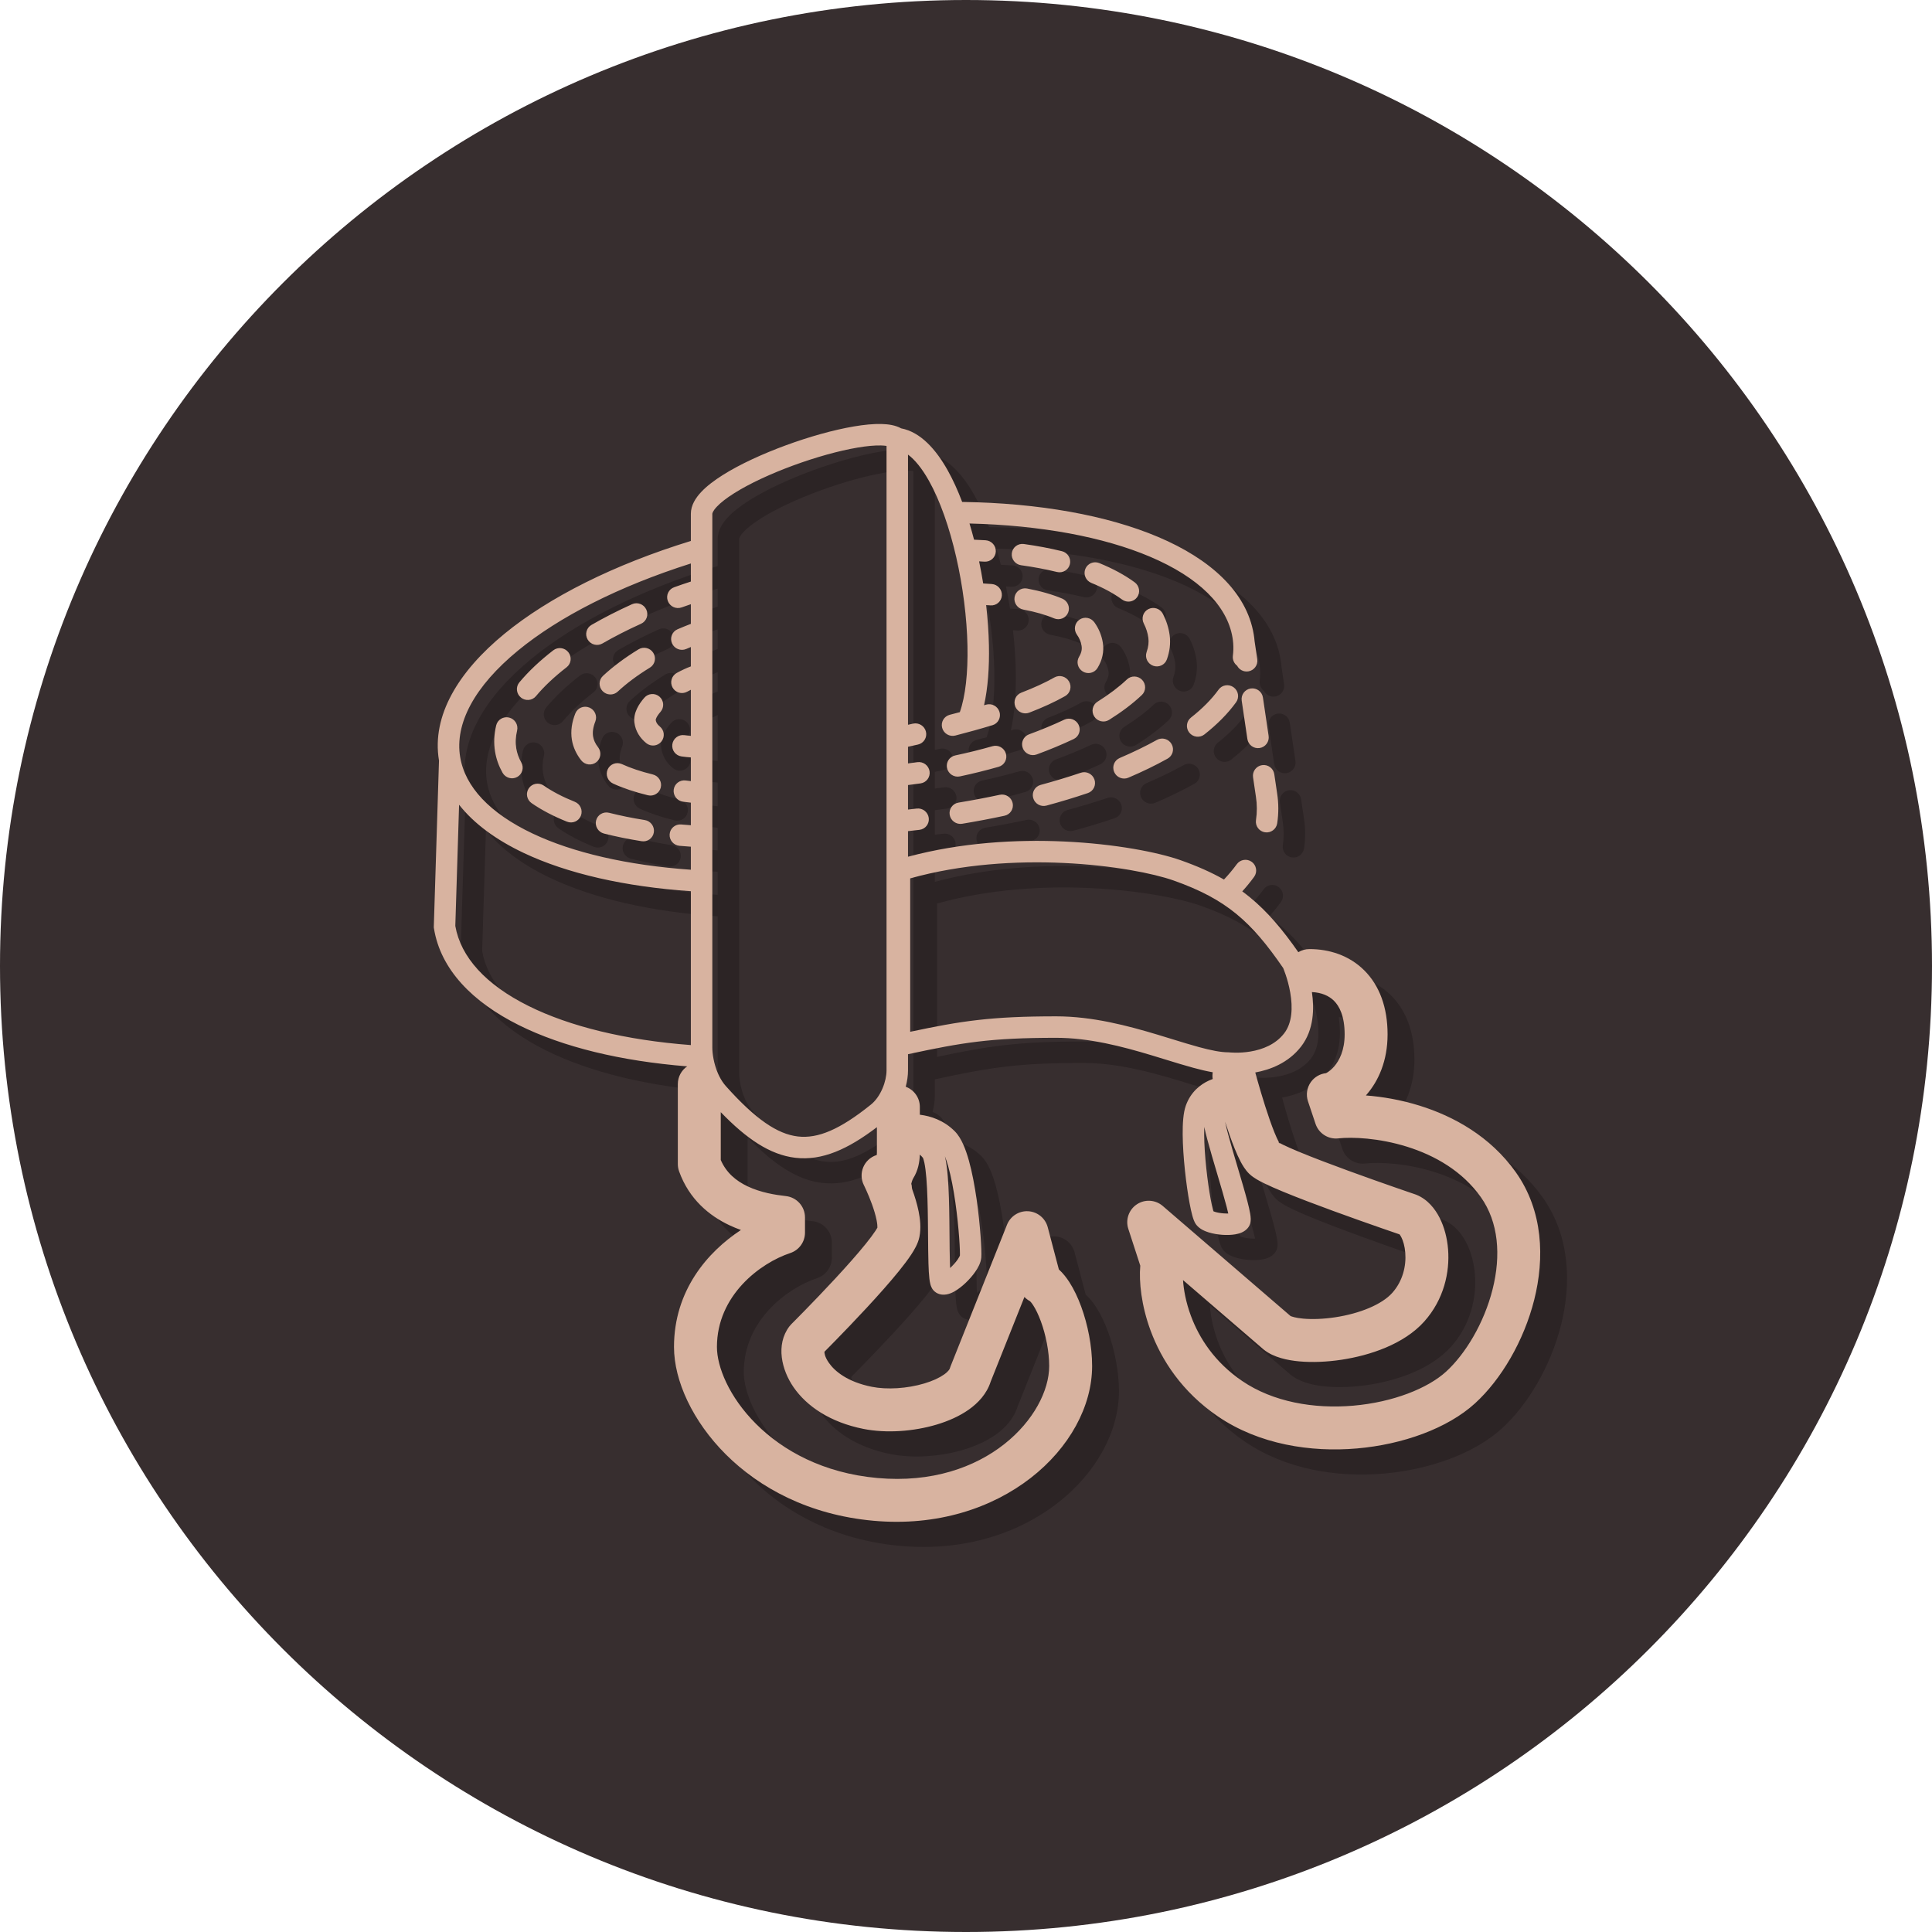
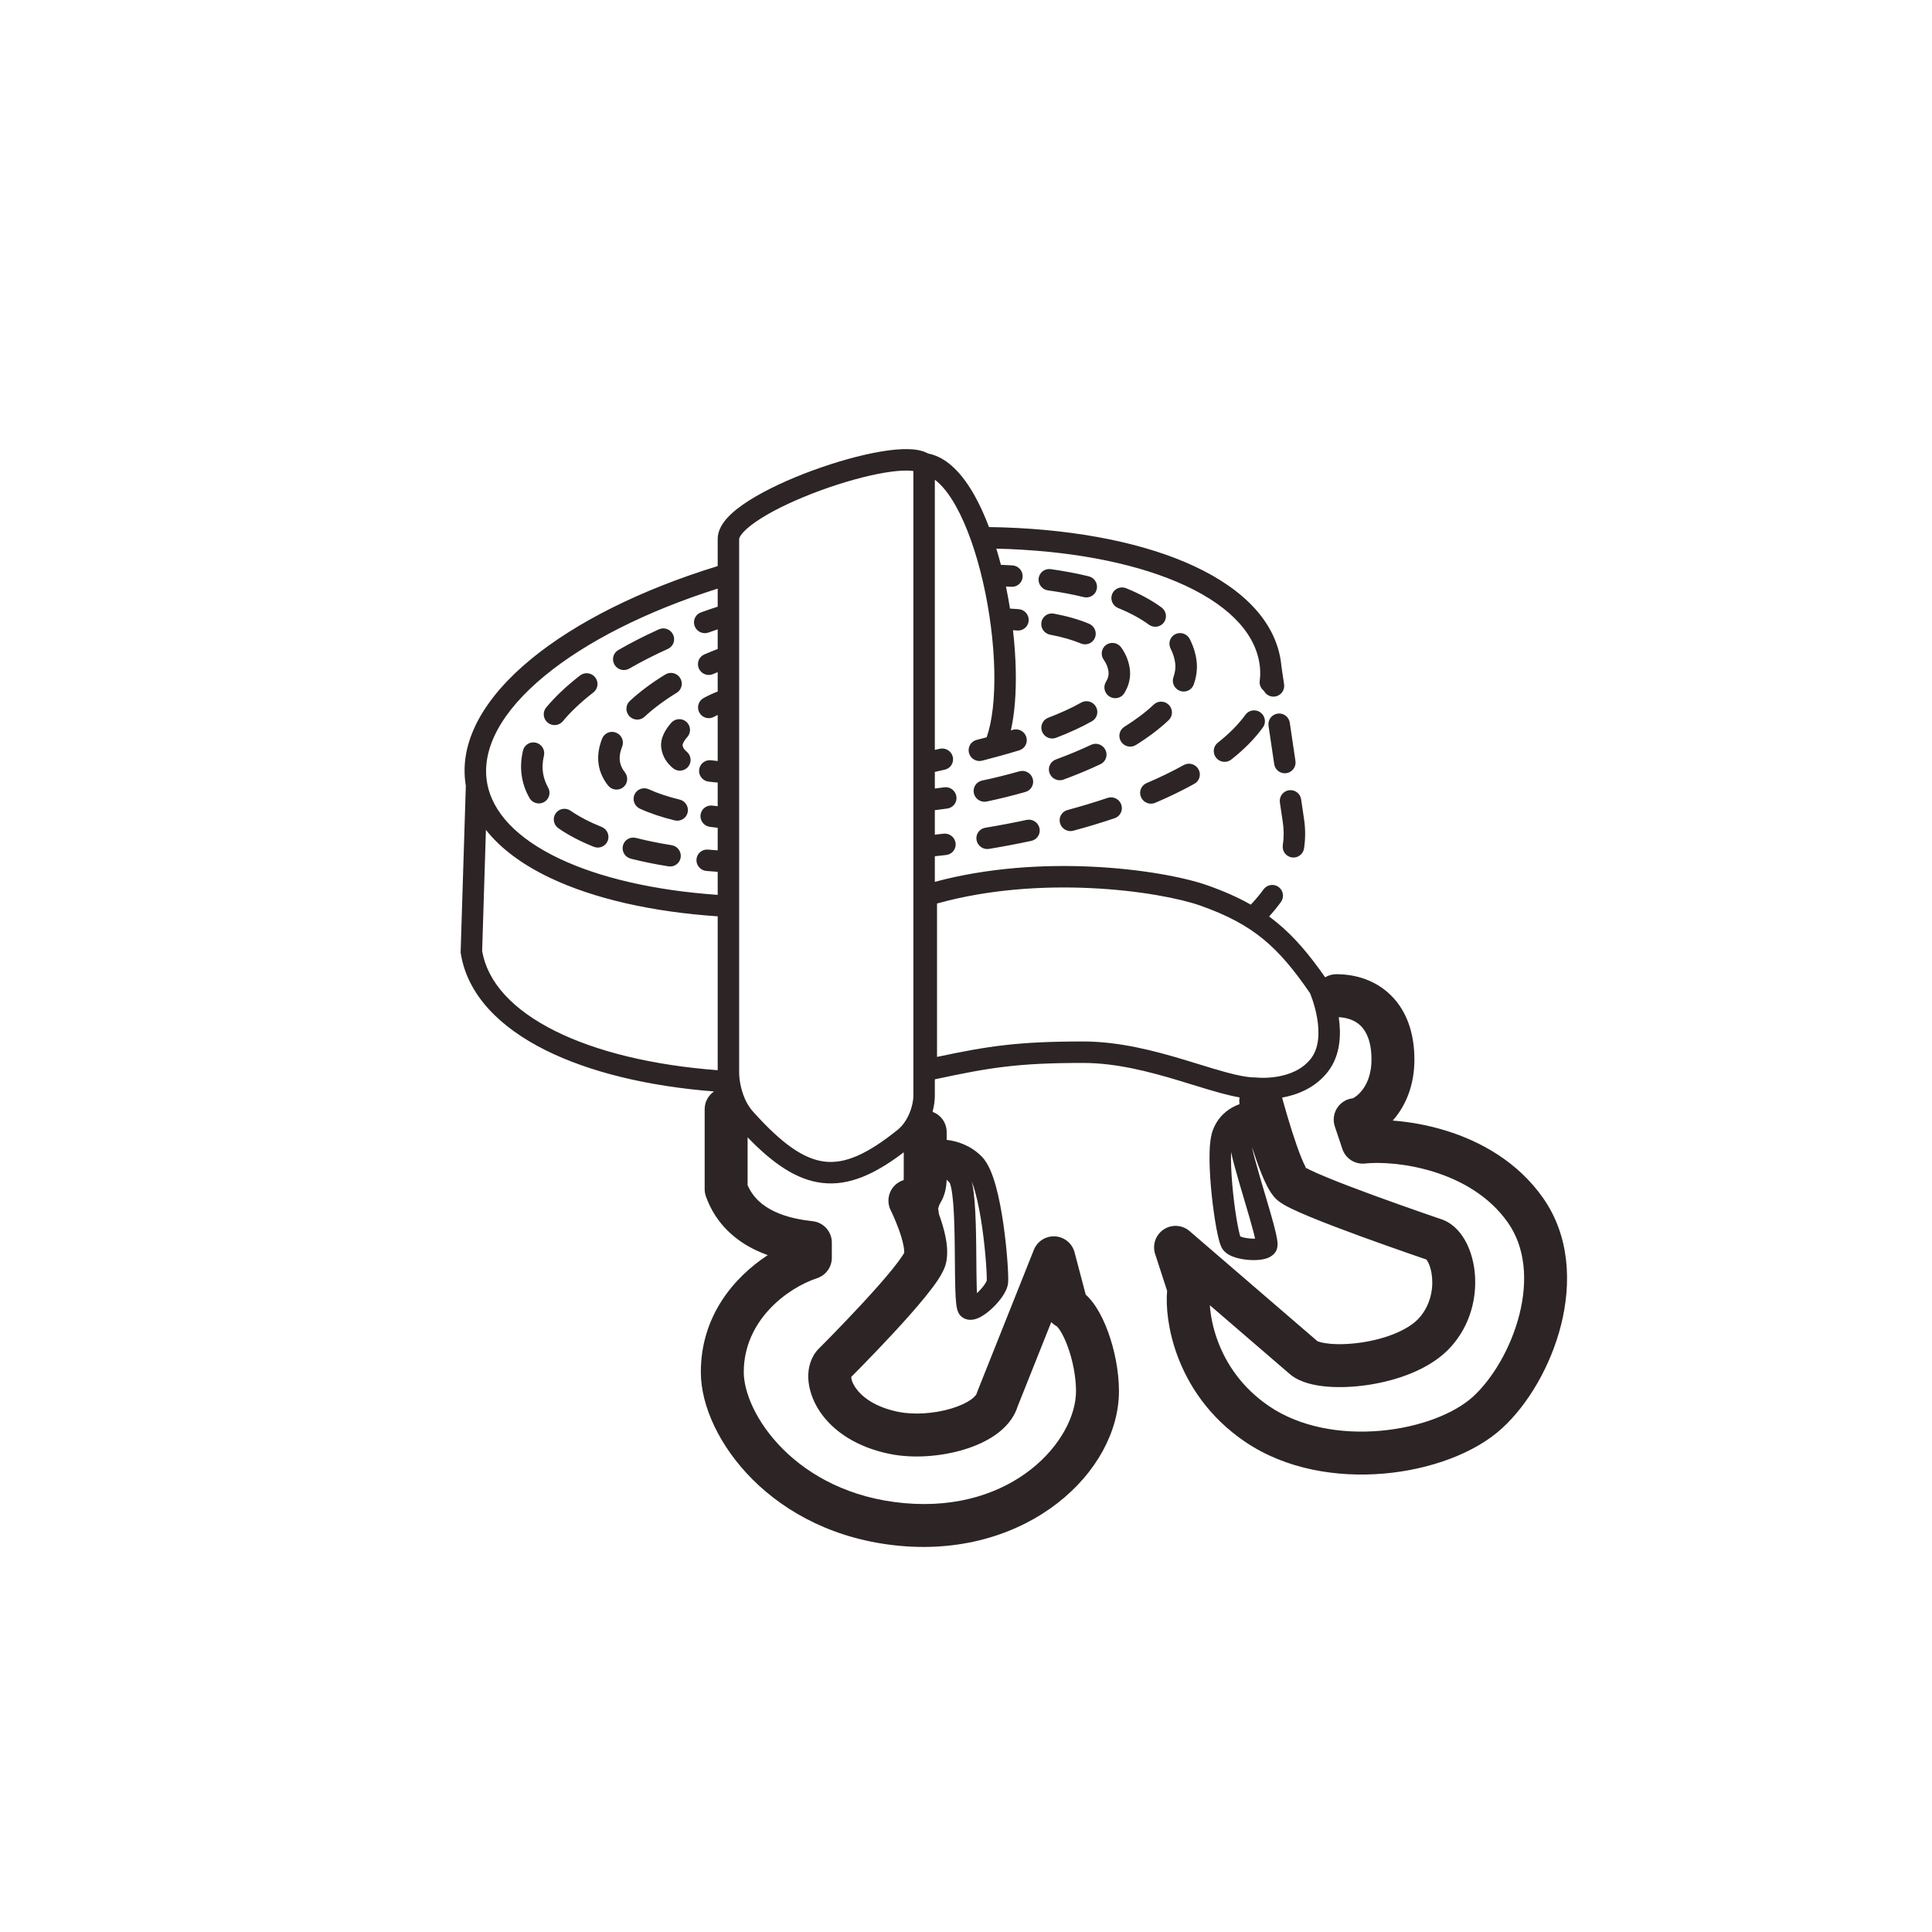
<svg xmlns="http://www.w3.org/2000/svg" width="360" height="360" viewBox="0 0 360 360" fill="none">
-   <path d="M0 180C0 80.589 80.589 0 180 0C279.411 0 360 80.589 360 180C360 279.411 279.411 360 180 360C80.589 360 0 279.411 0 180Z" fill="#372E2F" />
  <path fill-rule="evenodd" clip-rule="evenodd" d="M138.559 99.111C137.803 99.919 137.731 100.348 137.731 100.421V199.882C137.731 200.972 137.996 202.913 138.799 204.736C138.888 204.896 138.966 205.061 139.033 205.233C139.364 205.892 139.771 206.522 140.268 207.078C145.77 213.233 149.849 215.995 153.654 216.446C157.398 216.889 161.508 215.159 167.284 210.508C169.153 209.003 170.193 206.113 170.193 204.146V87.774C169.931 87.733 169.595 87.699 169.172 87.687C168.021 87.656 166.528 87.79 164.775 88.087C161.278 88.68 156.993 89.88 152.824 91.41C148.648 92.942 144.687 94.77 141.809 96.583C140.363 97.494 139.268 98.352 138.559 99.111ZM101.69 195.706C109.87 199.778 120.705 202.407 133.05 203.377C131.996 204.098 131.304 205.309 131.304 206.683V221.592C131.304 222.053 131.383 222.51 131.539 222.943C133.414 228.17 137.191 231.228 140.907 232.984C141.626 233.323 142.348 233.617 143.062 233.872C136.861 237.942 130.59 245.132 130.59 255.671C130.59 261.981 134.089 269.544 140.236 275.679C146.495 281.927 155.742 286.967 167.758 288.054C191.593 290.211 208.5 274.224 208.5 259.221C208.5 255.498 207.682 251.483 206.474 248.175C205.866 246.513 205.119 244.916 204.245 243.567C203.746 242.798 203.106 241.951 202.302 241.22L200.228 233.352C199.788 231.683 198.326 230.484 196.603 230.379C194.88 230.274 193.284 231.287 192.644 232.89L182.11 259.309C182.061 259.433 182.017 259.559 181.981 259.687C181.962 259.751 181.795 260.175 180.917 260.799C180.066 261.404 178.816 261.997 177.242 262.467C174.059 263.42 170.293 263.658 167.453 263.093C162.964 262.199 160.552 260.217 159.449 258.624C158.672 257.501 158.617 256.822 158.622 256.563L158.823 256.361C159.28 255.901 159.931 255.241 160.714 254.439C162.279 252.837 164.378 250.658 166.506 248.361C168.624 246.073 170.812 243.622 172.535 241.488C173.393 240.425 174.182 239.383 174.8 238.443C175.316 237.659 176.063 236.441 176.32 235.16C176.654 233.5 176.447 231.776 176.175 230.422C175.888 228.994 175.44 227.57 175.001 226.355C174.923 226.139 174.911 225.966 174.9 225.798C174.889 225.629 174.879 225.465 174.8 225.268C174.8 225.268 174.968 224.561 175.162 224.252C176.081 222.789 176.355 221.207 176.394 219.824C176.592 219.999 176.796 220.206 177 220.454C176.978 220.427 176.978 220.427 176.994 220.468C177.028 220.553 177.133 220.817 177.25 221.379C177.4 222.1 177.521 223.06 177.616 224.215C177.804 226.518 177.87 229.388 177.904 232.258C177.914 233.146 177.921 234.036 177.928 234.906C177.944 236.816 177.959 238.631 178.004 240.116C178.037 241.196 178.087 242.168 178.174 242.913C178.216 243.278 178.275 243.661 178.368 244.001C178.414 244.17 178.486 244.392 178.602 244.62C178.699 244.812 178.938 245.232 179.426 245.536C180.156 245.992 180.919 245.964 181.406 245.873C181.906 245.78 182.363 245.581 182.735 245.381C183.487 244.976 184.249 244.374 184.913 243.747C185.586 243.111 186.239 242.371 186.751 241.628C187.214 240.958 187.752 240.019 187.846 239.031C187.908 238.376 187.848 236.811 187.713 234.974C187.572 233.057 187.332 230.642 186.979 228.172C186.627 225.712 186.156 223.15 185.545 220.959C185.239 219.864 184.888 218.824 184.481 217.918C184.084 217.036 183.581 216.158 182.92 215.491C180.836 213.391 178.362 212.642 176.485 212.407C176.456 212.403 176.427 212.4 176.399 212.396V210.943C176.399 209.214 175.303 207.742 173.768 207.183C174.054 206.109 174.193 205.066 174.193 204.146V201.118C184.332 198.94 189.532 198.063 201.81 198.063C207.959 198.063 214.063 199.66 219.609 201.33C220.484 201.593 221.354 201.861 222.208 202.124L222.209 202.124L222.209 202.125C224.014 202.681 225.754 203.217 227.346 203.649C228.59 203.988 229.81 204.282 230.974 204.484C230.907 204.892 230.903 205.315 230.97 205.74C230.743 205.822 230.505 205.917 230.262 206.028C228.712 206.737 226.871 208.124 225.952 210.721C225.476 212.068 225.361 214.073 225.376 216.058C225.391 218.135 225.557 220.505 225.795 222.763C226.033 225.023 226.347 227.209 226.669 228.923C226.829 229.777 226.996 230.543 227.163 231.154C227.246 231.458 227.337 231.753 227.438 232.016C227.519 232.228 227.675 232.608 227.945 232.941C228.586 233.732 229.571 234.121 230.245 234.327C231.019 234.564 231.89 234.708 232.714 234.768C233.533 234.829 234.402 234.814 235.169 234.684C235.551 234.619 235.973 234.515 236.373 234.339C236.746 234.175 237.291 233.864 237.674 233.277C237.922 232.897 237.995 232.524 238.023 232.337C238.055 232.121 238.058 231.922 238.054 231.767C238.046 231.456 238.003 231.124 237.95 230.814C237.844 230.184 237.659 229.395 237.436 228.535C236.986 226.804 236.327 224.584 235.667 222.359L235.641 222.272C234.983 220.056 234.323 217.834 233.834 215.995C233.597 215.103 233.407 214.327 233.279 213.701C233.829 215.405 234.449 217.195 235.077 218.741C235.418 219.579 235.785 220.404 236.168 221.13C236.511 221.778 237.024 222.658 237.733 223.362C238.227 223.854 238.797 224.213 239.158 224.428C239.582 224.68 240.061 224.931 240.554 225.172C241.542 225.656 242.771 226.193 244.112 226.748C246.805 227.861 250.156 229.129 253.399 230.316C256.65 231.506 259.83 232.628 262.195 233.451C263.378 233.863 264.359 234.201 265.045 234.437L265.5 234.593L265.779 234.688C265.846 234.766 265.969 234.93 266.121 235.229C266.454 235.885 266.756 236.883 266.853 238.114C267.048 240.581 266.386 243.399 264.428 245.59C262.504 247.743 258.412 249.44 253.78 250.141C251.569 250.475 249.487 250.54 247.847 250.392C246.355 250.257 245.676 249.986 245.512 249.92C245.493 249.913 245.481 249.908 245.476 249.906L221.658 229.395C220.299 228.224 218.326 228.101 216.832 229.095C215.338 230.089 214.689 231.956 215.244 233.662L217.474 240.521C217.213 243.493 217.662 247.949 219.408 252.654C221.417 258.067 225.227 264.042 231.969 268.63C239.629 273.843 249.233 275.326 257.853 274.58C266.406 273.839 274.738 270.835 279.845 266.179C284.712 261.742 288.953 254.549 290.882 246.875C292.814 239.188 292.577 230.335 287.449 223.111C282.693 216.41 275.845 212.68 269.55 210.716C266.013 209.612 262.538 209.029 259.511 208.805C259.57 208.738 259.628 208.671 259.687 208.603C261.852 206.081 263.555 202.361 263.555 197.428C263.555 192.436 262.072 188.34 259.209 185.492C256.368 182.667 252.628 181.529 248.999 181.529C248.239 181.529 247.529 181.74 246.924 182.108C243.986 177.899 241.211 174.592 237.907 171.885C237.44 171.503 236.964 171.133 236.477 170.776C237.278 169.893 238.016 168.991 238.685 168.071C239.335 167.178 239.139 165.927 238.246 165.277C237.353 164.627 236.102 164.824 235.452 165.717C234.753 166.677 233.958 167.629 233.069 168.57C230.7 167.22 228.053 166.052 224.981 164.968C220.828 163.503 212.84 161.925 203.337 161.486C194.46 161.077 184.119 161.653 174.193 164.32V159.554C174.907 159.477 175.62 159.396 176.332 159.311C177.43 159.179 178.203 158.185 178.06 157.091C177.916 155.996 176.911 155.215 175.813 155.346C175.274 155.41 174.734 155.473 174.193 155.532V150.966C174.977 150.87 175.758 150.767 176.536 150.655C177.629 150.498 178.379 149.487 178.21 148.395C178.041 147.304 177.017 146.546 175.924 146.703C175.349 146.785 174.772 146.863 174.193 146.937V143.831C174.814 143.695 175.434 143.557 176.053 143.417C177.129 143.173 177.795 142.104 177.539 141.028C177.283 139.953 176.203 139.279 175.126 139.522C174.816 139.593 174.505 139.662 174.193 139.732V89.391C175.446 90.323 176.772 91.914 178.092 94.265C180.163 97.954 181.912 102.976 183.17 108.464C184.424 113.937 185.166 119.771 185.274 125.035C185.378 130.063 184.898 134.397 183.851 137.381C183.23 137.547 182.604 137.711 181.972 137.874C180.903 138.149 180.27 139.238 180.557 140.305C180.844 141.373 181.943 142.016 183.012 141.741C185.395 141.128 187.716 140.485 189.929 139.811C190.984 139.49 191.569 138.374 191.236 137.319C190.902 136.265 189.777 135.67 188.722 135.991L188.598 136.029L188.361 136.1C189.089 132.863 189.357 129.002 189.273 124.953C189.224 122.525 189.047 119.992 188.754 117.432C189.022 117.45 189.287 117.469 189.549 117.489C190.654 117.574 191.608 116.751 191.681 115.652C191.754 114.552 190.919 113.593 189.815 113.508C189.285 113.467 188.747 113.432 188.2 113.4C187.979 112.02 187.726 110.644 187.443 109.284C187.782 109.301 188.118 109.319 188.452 109.339C189.557 109.406 190.498 108.568 190.553 107.468C190.609 106.367 189.758 105.421 188.653 105.354C187.945 105.311 187.228 105.275 186.501 105.246C186.236 104.225 185.953 103.217 185.652 102.23C199.024 102.554 210.672 104.762 219.288 108.416C228.412 112.285 233.674 117.552 234.661 123.496C234.719 123.844 234.761 124.189 234.788 124.531L234.786 124.531L234.789 124.546C234.849 125.334 234.827 126.107 234.729 126.867C234.633 127.607 234.958 128.309 235.519 128.732C235.901 129.468 236.72 129.915 237.587 129.787C238.679 129.625 239.434 128.608 239.272 127.516L238.773 124.143C238.737 123.726 238.684 123.306 238.614 122.885C237.289 114.909 230.436 108.82 220.824 104.744C211.289 100.701 198.58 98.417 184.287 98.211C183.473 96.062 182.569 94.068 181.58 92.307C179.425 88.469 176.561 85.192 172.915 84.5C171.844 83.903 170.506 83.723 169.283 83.689C167.773 83.647 165.999 83.822 164.106 84.144C160.309 84.788 155.782 86.063 151.445 87.655C147.114 89.244 142.874 91.186 139.677 93.199C138.085 94.202 136.674 95.271 135.637 96.379C134.646 97.44 133.731 98.819 133.731 100.421V105.481C119.427 109.879 107.34 115.934 98.995 122.78C90.454 129.787 85.405 138.009 86.794 146.371L86.8 146.407L85.83 177.483L85.86 177.671C87.093 185.362 93.088 191.424 101.69 195.706ZM233.217 205.579C233.217 205.579 233.217 205.579 233.217 205.579L233.217 205.579ZM249.455 189.54C249.901 192.566 249.857 196.562 247.446 199.68C245.043 202.79 241.603 204.033 238.902 204.521L238.937 204.65C239.035 205.007 239.177 205.522 239.354 206.147C239.71 207.4 240.203 209.085 240.757 210.824C241.316 212.577 241.918 214.325 242.488 215.728C242.775 216.432 243.029 216.99 243.242 217.393C243.255 217.418 243.267 217.441 243.279 217.463C243.287 217.478 243.295 217.492 243.303 217.506C243.327 217.55 243.349 217.589 243.368 217.622C243.324 217.597 243.284 217.574 243.248 217.552C243.212 217.531 243.185 217.514 243.165 217.502C243.153 217.494 243.144 217.488 243.138 217.484C243.171 217.508 243.26 217.577 243.374 217.69C243.402 217.718 243.425 217.742 243.441 217.761C243.454 217.774 243.463 217.785 243.469 217.792L243.469 217.792L243.475 217.799C243.477 217.801 243.478 217.802 243.479 217.802C243.479 217.802 243.476 217.797 243.47 217.788C243.454 217.764 243.42 217.712 243.368 217.622C243.536 217.716 243.768 217.838 244.073 217.988C244.842 218.364 245.893 218.828 247.169 219.355C249.709 220.406 252.94 221.629 256.148 222.803C259.347 223.974 262.485 225.081 264.826 225.896C265.996 226.304 266.965 226.638 267.641 226.87C267.979 226.986 268.243 227.076 268.423 227.137L268.694 227.23L267.41 231.018C268.695 227.23 268.694 227.23 268.694 227.23C268.726 227.24 268.757 227.251 268.789 227.263C268.822 227.275 268.856 227.288 268.889 227.301C271.033 228.154 272.421 229.969 273.252 231.603C274.128 233.326 274.662 235.369 274.829 237.485C275.162 241.712 274.064 246.813 270.392 250.921C266.606 255.158 260.247 257.254 254.976 258.051C252.236 258.465 249.503 258.574 247.127 258.359C244.966 258.164 242.345 257.643 240.499 256.174C240.459 256.142 240.419 256.109 240.379 256.075L225.44 243.209C225.551 244.933 225.946 247.278 226.908 249.87C228.434 253.982 231.31 258.505 236.47 262.016C242.181 265.903 249.788 267.248 257.163 266.609C264.605 265.965 271.052 263.369 274.455 260.267C278.033 257.005 281.533 251.249 283.123 244.924C284.71 238.612 284.243 232.416 280.926 227.741C277.487 222.896 272.371 219.976 267.167 218.353C261.933 216.719 256.971 216.515 254.364 216.803C252.493 217.009 250.731 215.883 250.132 214.098L248.725 209.898C248.316 208.678 248.519 207.336 249.271 206.291C249.936 205.366 250.96 204.775 252.079 204.651C252.095 204.644 252.114 204.635 252.134 204.624C252.177 204.602 252.228 204.574 252.289 204.539C252.639 204.334 253.126 203.964 253.617 203.391C254.56 202.293 255.555 200.414 255.555 197.428C255.555 194.021 254.575 192.167 253.568 191.165C252.617 190.22 251.234 189.626 249.455 189.54ZM234.081 201.217L234.134 200.781L234.177 200.786C234.219 200.79 234.289 200.796 234.382 200.803C234.57 200.816 234.853 200.831 235.21 200.834C235.927 200.841 236.92 200.8 238.019 200.615C240.255 200.238 242.679 199.308 244.282 197.234C245.785 195.289 245.904 192.426 245.42 189.642C245.188 188.305 244.838 187.107 244.543 186.24C244.397 185.809 244.266 185.466 244.174 185.235C244.146 185.166 244.122 185.107 244.102 185.059C241.084 180.665 238.438 177.492 235.372 174.979C232.282 172.448 228.672 170.513 223.65 168.74C219.976 167.444 212.402 165.909 203.152 165.482C194.361 165.076 184.203 165.679 174.601 168.356V196.94C184.14 194.916 189.685 194.063 201.81 194.063C208.589 194.063 215.175 195.818 220.763 197.5C221.7 197.782 222.601 198.06 223.47 198.327L223.471 198.328L223.472 198.328C225.237 198.872 226.868 199.374 228.395 199.789C230.68 200.411 232.499 200.767 233.893 200.767C233.972 200.767 234.051 200.771 234.129 200.781L234.133 200.781C234.133 200.781 234.133 200.781 234.123 200.869L234.081 201.217L234.081 201.217ZM139.304 220.835V211.92C144.085 216.872 148.468 219.859 153.184 220.418C158.188 221.011 163.017 218.812 168.399 214.716V219.462C168.399 219.652 168.389 219.793 168.377 219.894C168.35 219.904 168.32 219.914 168.286 219.926C167.183 220.292 166.294 221.119 165.849 222.192C165.405 223.266 165.449 224.479 165.97 225.517L165.971 225.518L165.973 225.522L165.994 225.565L166.019 225.617C166.038 225.655 166.061 225.703 166.088 225.76C166.172 225.935 166.295 226.196 166.441 226.523C166.737 227.182 167.119 228.086 167.478 229.077C167.841 230.08 168.151 231.097 168.332 231.998C168.48 232.733 168.5 233.194 168.492 233.427C168.438 233.527 168.326 233.729 168.116 234.048C167.7 234.68 167.091 235.496 166.31 236.464C164.756 238.389 162.709 240.686 160.636 242.925C158.572 245.154 156.525 247.279 154.991 248.85C154.225 249.634 153.589 250.278 153.145 250.725C152.923 250.948 152.75 251.123 152.632 251.24L152.499 251.373L152.456 251.416C152.322 251.55 152.197 251.693 152.083 251.844C149.498 255.275 150.653 259.972 152.871 263.176C155.325 266.723 159.68 269.702 165.891 270.939C170.185 271.793 175.282 271.404 179.535 270.132C181.68 269.49 183.792 268.571 185.551 267.321C187.23 266.127 188.871 264.425 189.603 262.117L195.889 246.352C196.185 246.665 196.532 246.93 196.919 247.136C196.92 247.138 196.926 247.143 196.936 247.153C196.996 247.212 197.209 247.42 197.532 247.919C197.995 248.633 198.497 249.654 198.959 250.921C199.891 253.47 200.5 256.555 200.5 259.221C200.5 268.357 188.873 281.932 168.479 280.087C158.381 279.173 150.863 274.984 145.887 270.017C140.799 264.938 138.59 259.301 138.59 255.671C138.59 246.067 146.637 240.033 152.257 238.169C153.893 237.626 154.998 236.096 154.998 234.372V231.532C154.998 229.493 153.464 227.78 151.437 227.556C149.429 227.334 146.748 226.895 144.324 225.75C142.152 224.724 140.337 223.213 139.304 220.835ZM133.731 170.745V199.418C121.569 198.498 111.139 195.942 103.472 192.125C95.511 188.162 90.848 183.021 89.84 177.22L90.545 154.634C93.358 158.215 97.515 161.211 102.55 163.599C110.693 167.46 121.475 169.914 133.731 170.745ZM104.24 159.997C111.741 163.553 121.907 165.922 133.731 166.745V162.453C133.02 162.404 132.317 162.349 131.621 162.289C130.518 162.192 129.692 161.224 129.777 160.126C129.862 159.027 130.825 158.215 131.928 158.311C132.523 158.363 133.124 158.41 133.731 158.453V154.247C133.242 154.192 132.76 154.134 132.283 154.071C131.185 153.927 130.402 152.924 130.535 151.83C130.668 150.737 131.667 149.968 132.765 150.112C133.084 150.154 133.406 150.194 133.731 150.232V145.816C133.17 145.778 132.578 145.717 131.974 145.63C130.881 145.472 130.123 144.457 130.281 143.364C130.439 142.271 131.453 141.513 132.546 141.671C132.951 141.729 133.349 141.773 133.731 141.805V133.214C133.503 133.327 133.268 133.449 133.027 133.58C132.057 134.108 130.842 133.749 130.314 132.779C129.786 131.809 130.145 130.594 131.115 130.067C131.997 129.587 132.892 129.167 133.731 128.856V125.245C133.44 125.365 133.152 125.486 132.867 125.609C131.856 126.046 130.672 125.578 130.224 124.566C129.775 123.553 130.232 122.379 131.243 121.942C132.053 121.593 132.882 121.255 133.731 120.929V117.268C133.151 117.464 132.576 117.664 132.008 117.867C130.97 118.238 129.818 117.697 129.435 116.659C129.051 115.62 129.582 114.478 130.62 114.107C131.64 113.742 132.677 113.388 133.731 113.046V109.678C120.306 113.935 109.169 119.632 101.561 125.874C93.391 132.576 89.711 139.524 90.747 145.759C91.664 151.277 96.255 156.21 104.24 159.997ZM238.058 132.971C239.151 132.81 240.168 133.564 240.329 134.657L241.387 141.798C241.549 142.89 240.794 143.907 239.701 144.069C238.609 144.231 237.592 143.476 237.43 142.384L236.373 135.243C236.211 134.15 236.965 133.133 238.058 132.971ZM240.173 147.253C241.266 147.092 242.283 147.846 242.444 148.939L242.972 152.501C243.265 154.376 243.265 156.244 242.99 158.086C242.828 159.179 241.81 159.933 240.717 159.77C239.625 159.607 238.871 158.589 239.034 157.497C239.25 156.047 239.25 154.584 239.019 153.112L239.017 153.104L238.488 149.525C238.326 148.432 239.08 147.415 240.173 147.253ZM234.862 132.747C235.763 133.397 235.972 134.646 235.329 135.537C233.782 137.681 231.777 139.681 229.421 141.537C228.558 142.218 227.297 142.066 226.605 141.198C225.913 140.33 226.052 139.075 226.916 138.395C229.052 136.712 230.78 134.968 232.068 133.183C232.71 132.292 233.961 132.097 234.862 132.747ZM223.311 143.331C223.858 144.295 223.522 145.511 222.56 146.046C220.298 147.304 217.851 148.489 215.253 149.596C214.24 150.028 213.058 149.555 212.614 148.541C212.17 147.526 212.632 146.353 213.645 145.922C216.133 144.862 218.453 143.737 220.579 142.555C221.541 142.019 222.764 142.367 223.311 143.331ZM208.933 149.93C209.298 150.974 208.747 152.107 207.703 152.46C205.222 153.298 202.645 154.077 199.993 154.793C198.928 155.081 197.822 154.452 197.522 153.388C197.221 152.323 197.841 151.227 198.906 150.939C201.484 150.242 203.983 149.487 206.381 148.677C207.425 148.324 208.568 148.885 208.933 149.93ZM193.691 154.311C193.935 155.389 193.258 156.451 192.179 156.682C189.591 157.238 186.955 157.737 184.286 158.179C183.196 158.359 182.157 157.623 181.964 156.535C181.772 155.448 182.499 154.42 183.589 154.239C186.197 153.808 188.772 153.32 191.296 152.778C192.375 152.547 193.447 153.233 193.691 154.311ZM124.458 120.907C125.461 120.453 125.897 119.271 125.431 118.266C124.966 117.261 123.774 116.814 122.771 117.268C120.077 118.485 117.549 119.778 115.211 121.128C114.258 121.678 113.941 122.898 114.503 123.854C115.065 124.81 116.294 125.138 117.247 124.588C119.464 123.308 121.874 122.075 124.458 120.907ZM195.781 106.052C194.683 105.9 193.679 106.662 193.538 107.754C193.397 108.846 194.172 109.855 195.269 110.007C197.664 110.339 199.894 110.762 201.953 111.265C203.03 111.528 204.108 110.874 204.361 109.803C204.614 108.732 203.945 107.651 202.868 107.388C200.664 106.849 198.298 106.402 195.781 106.052ZM209.835 109.605C208.807 109.187 207.642 109.674 207.232 110.695C206.823 111.715 207.325 112.881 208.353 113.299C210.628 114.225 212.538 115.27 214.082 116.398C214.98 117.053 216.232 116.864 216.879 115.977C217.527 115.09 217.325 113.84 216.428 113.185C214.567 111.827 212.354 110.631 209.835 109.605ZM110.573 129.023C111.442 128.35 111.593 127.097 110.909 126.223C110.225 125.349 108.965 125.186 108.096 125.858C105.611 127.779 103.48 129.782 101.773 131.832C101.071 132.676 101.194 133.935 102.048 134.645C102.903 135.354 104.165 135.245 104.868 134.401C106.356 132.613 108.267 130.805 110.573 129.023ZM221.69 119.068C221.184 118.082 219.976 117.683 218.992 118.176C218.008 118.67 217.62 119.869 218.125 120.855C218.57 121.723 218.853 122.615 218.978 123.529C219.09 124.348 218.993 125.227 218.655 126.178C218.287 127.214 218.834 128.36 219.878 128.738C220.921 129.116 222.066 128.582 222.434 127.546C222.954 126.083 223.157 124.564 222.948 123.032C222.76 121.651 222.334 120.325 221.69 119.068ZM101.355 140.812C101.612 139.743 100.947 138.659 99.871 138.391C98.795 138.124 97.714 138.775 97.457 139.844C97.065 141.477 96.978 143.125 97.249 144.753C97.478 146.136 97.954 147.446 98.644 148.674C99.187 149.64 100.408 149.993 101.373 149.462C102.337 148.931 102.678 147.717 102.135 146.751C101.661 145.907 101.35 145.039 101.201 144.142C101.027 143.091 101.074 141.982 101.355 140.812ZM217.764 134.19C218.561 133.434 218.586 132.171 217.819 131.368C217.051 130.566 215.783 130.528 214.986 131.284C213.515 132.678 211.673 134.074 209.502 135.435C208.57 136.019 208.298 137.25 208.894 138.186C209.49 139.121 210.729 139.406 211.661 138.821C214.002 137.355 216.063 135.802 217.764 134.19ZM106.324 151.068C105.411 150.435 104.164 150.655 103.54 151.558C102.915 152.462 103.148 153.706 104.061 154.339C105.948 155.646 108.164 156.794 110.643 157.788C111.673 158.201 112.836 157.707 113.239 156.685C113.643 155.663 113.135 154.499 112.105 154.086C109.844 153.179 107.91 152.166 106.324 151.068ZM205.053 142.399C206.049 141.93 206.467 140.741 205.985 139.743C205.504 138.745 204.306 138.317 203.31 138.786C201.263 139.75 199.064 140.666 196.74 141.519C195.706 141.898 195.185 143.045 195.577 144.081C195.969 145.116 197.125 145.647 198.16 145.267C200.586 144.377 202.893 143.417 205.053 142.399ZM191.081 147.564C192.142 147.262 192.747 146.158 192.433 145.097C192.119 144.037 191.004 143.422 189.943 143.724C187.693 144.365 185.368 144.943 182.987 145.448C181.907 145.677 181.228 146.737 181.469 147.816C181.711 148.894 182.782 149.583 183.862 149.354C186.33 148.83 188.744 148.23 191.081 147.564ZM118.493 156.134C117.419 155.86 116.334 156.505 116.071 157.573C115.809 158.641 116.467 159.729 117.542 160.002C119.745 160.562 122.091 161.039 124.559 161.431C125.653 161.604 126.672 160.863 126.835 159.774C126.998 158.685 126.242 157.661 125.148 157.488C122.789 157.113 120.565 156.66 118.493 156.134ZM194.054 115.933C194.248 114.85 195.289 114.138 196.378 114.343C198.842 114.808 201.044 115.429 202.938 116.23C203.96 116.663 204.446 117.835 204.023 118.85C203.6 119.864 202.428 120.336 201.406 119.903C199.845 119.244 197.936 118.693 195.674 118.267C194.585 118.061 193.859 117.017 194.054 115.933ZM126.739 126.344C127.325 127.286 127.038 128.514 126.099 129.088C123.737 130.529 121.725 132.044 120.104 133.556C119.301 134.305 118.033 134.257 117.272 133.449C116.511 132.64 116.546 131.377 117.349 130.627C119.193 128.907 121.426 127.236 123.98 125.677C124.919 125.103 126.154 125.402 126.739 126.344ZM206.123 120.159C207.021 119.525 208.273 119.742 208.92 120.643C209.728 121.772 210.261 123.034 210.49 124.411C210.775 126.126 210.369 127.728 209.51 129.148C208.941 130.088 207.711 130.383 206.762 129.807C205.812 129.231 205.503 128.001 206.072 127.061C206.522 126.316 206.643 125.66 206.537 125.023C206.411 124.265 206.124 123.578 205.667 122.941C205.021 122.039 205.225 120.794 206.123 120.159ZM114.804 136.521C115.833 136.937 116.338 138.102 115.931 139.123C115.491 140.228 115.389 141.161 115.517 141.927C115.626 142.589 115.919 143.25 116.441 143.916C117.125 144.789 116.976 146.043 116.106 146.716C115.237 147.389 113.977 147.227 113.293 146.353C112.407 145.223 111.797 143.946 111.564 142.539C111.291 140.897 111.565 139.224 112.204 137.617C112.611 136.596 113.775 136.105 114.804 136.521ZM204.202 131.669C204.758 132.628 204.433 133.847 203.476 134.39C201.54 135.491 199.272 136.517 196.783 137.477C195.754 137.873 194.589 137.36 194.181 136.331C193.772 135.302 194.274 134.147 195.303 133.75C197.673 132.837 199.749 131.891 201.463 130.917C202.42 130.373 203.646 130.71 204.202 131.669ZM118.236 148.041C118.69 147.04 119.875 146.603 120.885 147.065C122.487 147.799 124.415 148.448 126.638 148.991C127.715 149.254 128.384 150.335 128.131 151.406C127.879 152.477 126.801 153.132 125.724 152.869C123.313 152.28 121.132 151.555 119.243 150.69C118.234 150.228 117.783 149.042 118.236 148.041ZM128.082 137.32C128.809 136.488 128.723 135.225 127.891 134.498C127.059 133.771 125.796 133.857 125.069 134.689C124.07 135.833 122.982 137.49 123.212 139.33C123.42 140.991 124.314 142.253 125.42 143.155C126.277 143.852 127.537 143.723 128.234 142.867C128.932 142.01 128.803 140.751 127.946 140.053C127.447 139.646 127.234 139.253 127.182 138.836L127.182 138.836C127.182 138.827 127.18 138.706 127.304 138.441C127.442 138.145 127.693 137.765 128.082 137.32ZM251.981 204.691L251.979 204.692C251.978 204.693 251.978 204.693 251.978 204.693C251.978 204.693 251.986 204.691 252.003 204.684C251.993 204.687 251.985 204.69 251.981 204.691ZM181.066 220.119C181.104 220.272 181.137 220.422 181.166 220.565C181.364 221.519 181.502 222.663 181.602 223.888C181.804 226.345 181.87 229.339 181.903 232.212C181.914 233.139 181.922 234.051 181.929 234.933C181.944 236.815 181.958 238.555 182.002 239.995C182.013 240.341 182.025 240.662 182.038 240.958C182.08 240.92 182.122 240.881 182.165 240.841C182.668 240.365 183.129 239.834 183.459 239.356C183.732 238.961 183.825 238.731 183.854 238.661C183.859 238.649 183.862 238.642 183.863 238.639C183.864 238.638 183.865 238.638 183.865 238.641L183.865 238.632C183.866 238.616 183.867 238.594 183.868 238.565C183.87 238.506 183.871 238.429 183.871 238.333C183.871 238.139 183.866 237.889 183.856 237.585C183.835 236.978 183.791 236.188 183.724 235.268C183.588 233.428 183.357 231.105 183.019 228.738C182.679 226.363 182.238 223.991 181.692 222.035C181.491 221.315 181.282 220.673 181.066 220.119ZM229.376 216.029C229.372 215.533 229.378 215.076 229.393 214.661C229.541 215.36 229.741 216.164 229.969 217.022C230.473 218.918 231.146 221.186 231.796 223.375L231.832 223.498C232.499 225.744 233.136 227.891 233.564 229.54C233.689 230.02 233.791 230.441 233.87 230.798C233.61 230.807 233.318 230.802 233.008 230.779C232.413 230.735 231.847 230.634 231.417 230.503C231.279 230.46 231.178 230.422 231.107 230.392C231.082 230.312 231.053 230.214 231.021 230.098C230.894 229.633 230.75 228.986 230.6 228.187C230.302 226.596 230.002 224.518 229.773 222.344C229.543 220.169 229.39 217.936 229.376 216.029ZM231.2 230.647C231.2 230.648 231.197 230.642 231.192 230.63C231.197 230.641 231.2 230.647 231.2 230.647Z" fill="#2C2425" />
-   <path fill-rule="evenodd" clip-rule="evenodd" d="M133.559 94.429C132.803 95.236 132.731 95.665 132.731 95.738V195.199C132.731 196.289 132.996 198.23 133.799 200.054C133.888 200.213 133.966 200.379 134.033 200.55C134.364 201.209 134.771 201.84 135.268 202.395C140.77 208.55 144.849 211.312 148.654 211.763C152.398 212.206 156.508 210.477 162.284 205.825C164.153 204.32 165.193 201.43 165.193 199.464V83.091C164.931 83.05 164.595 83.016 164.172 83.005C163.021 82.973 161.528 83.107 159.775 83.404C156.278 83.998 151.993 85.197 147.824 86.727C143.648 88.26 139.687 90.088 136.809 91.901C135.363 92.811 134.268 93.669 133.559 94.429ZM96.69 191.023C104.87 195.095 115.705 197.725 128.05 198.695C126.996 199.415 126.304 200.627 126.304 202V216.91C126.304 217.37 126.383 217.827 126.539 218.261C128.414 223.488 132.191 226.546 135.907 228.301C136.626 228.64 137.348 228.934 138.062 229.189C131.861 233.259 125.59 240.449 125.59 250.989C125.59 257.299 129.089 264.861 135.236 270.996C141.495 277.244 150.742 282.284 162.758 283.371C186.593 285.528 203.5 269.542 203.5 254.538C203.5 250.815 202.682 246.801 201.474 243.492C200.866 241.83 200.119 240.233 199.245 238.884C198.746 238.115 198.106 237.268 197.302 236.537L195.228 228.669C194.788 227 193.326 225.802 191.603 225.697C189.88 225.592 188.284 226.604 187.644 228.208L177.11 254.627C177.061 254.75 177.017 254.876 176.981 255.004C176.962 255.068 176.795 255.493 175.917 256.117C175.066 256.721 173.816 257.314 172.242 257.785C169.059 258.737 165.293 258.975 162.453 258.41C157.964 257.516 155.552 255.534 154.449 253.941C153.672 252.819 153.617 252.139 153.622 251.88L153.823 251.678C154.28 251.218 154.931 250.558 155.714 249.756C157.279 248.155 159.378 245.975 161.506 243.678C163.624 241.391 165.812 238.94 167.535 236.805C168.393 235.742 169.182 234.7 169.8 233.76C170.316 232.976 171.063 231.758 171.32 230.477C171.654 228.818 171.447 227.093 171.175 225.739C170.888 224.311 170.44 222.888 170.001 221.673C169.923 221.457 169.911 221.283 169.9 221.115C169.889 220.946 169.879 220.782 169.8 220.585C169.8 220.585 169.968 219.878 170.162 219.569C171.081 218.106 171.355 216.524 171.394 215.142C171.592 215.316 171.796 215.524 172 215.771C171.978 215.744 171.978 215.744 171.994 215.785C172.028 215.87 172.133 216.134 172.25 216.696C172.4 217.418 172.521 218.377 172.616 219.532C172.804 221.835 172.87 224.705 172.904 227.576C172.914 228.463 172.921 229.353 172.928 230.224C172.944 232.133 172.959 233.948 173.004 235.434C173.037 236.513 173.087 237.485 173.174 238.23C173.216 238.596 173.275 238.978 173.368 239.318C173.414 239.487 173.486 239.709 173.602 239.937C173.699 240.129 173.938 240.549 174.426 240.854C175.156 241.31 175.919 241.281 176.406 241.191C176.906 241.098 177.363 240.898 177.735 240.698C178.487 240.293 179.249 239.692 179.913 239.064C180.586 238.428 181.239 237.688 181.751 236.945C182.214 236.275 182.752 235.336 182.846 234.348C182.908 233.694 182.848 232.129 182.713 230.291C182.572 228.374 182.332 225.959 181.979 223.489C181.627 221.029 181.156 218.467 180.545 216.277C180.239 215.181 179.888 214.141 179.481 213.235C179.084 212.353 178.581 211.475 177.92 210.808C175.836 208.709 173.362 207.96 171.485 207.724C171.456 207.721 171.427 207.717 171.399 207.714V206.26C171.399 204.532 170.303 203.059 168.768 202.5C169.054 201.426 169.193 200.383 169.193 199.464V196.435C179.332 194.258 184.532 193.38 196.81 193.38C202.959 193.38 209.063 194.977 214.609 196.647C215.484 196.911 216.354 197.178 217.208 197.442L217.209 197.442L217.209 197.442C219.014 197.998 220.754 198.534 222.346 198.966C223.59 199.305 224.81 199.599 225.974 199.801C225.907 200.209 225.903 200.632 225.97 201.057C225.743 201.139 225.505 201.234 225.262 201.345C223.712 202.054 221.871 203.441 220.952 206.039C220.476 207.385 220.361 209.39 220.376 211.375C220.391 213.453 220.557 215.823 220.795 218.08C221.033 220.34 221.347 222.526 221.669 224.241C221.829 225.095 221.996 225.86 222.163 226.471C222.246 226.775 222.337 227.071 222.438 227.333C222.519 227.545 222.675 227.925 222.945 228.258C223.586 229.049 224.571 229.438 225.245 229.644C226.019 229.881 226.89 230.025 227.714 230.086C228.533 230.146 229.402 230.131 230.169 230.001C230.551 229.936 230.973 229.832 231.373 229.656C231.746 229.492 232.291 229.181 232.674 228.594C232.922 228.214 232.995 227.841 233.023 227.654C233.055 227.439 233.058 227.239 233.054 227.084C233.046 226.773 233.003 226.442 232.95 226.132C232.844 225.501 232.659 224.712 232.436 223.852C231.986 222.122 231.327 219.901 230.667 217.676L230.641 217.589C229.983 215.373 229.323 213.151 228.834 211.312C228.597 210.42 228.407 209.644 228.279 209.018C228.829 210.723 229.449 212.513 230.077 214.058C230.418 214.896 230.785 215.721 231.168 216.447C231.511 217.095 232.024 217.975 232.733 218.68C233.227 219.171 233.797 219.531 234.158 219.745C234.582 219.998 235.061 220.248 235.554 220.489C236.542 220.974 237.771 221.511 239.112 222.065C241.805 223.179 245.156 224.447 248.399 225.633C251.65 226.823 254.83 227.945 257.195 228.769C258.378 229.181 259.359 229.519 260.045 229.754L260.5 229.91L260.779 230.005C260.846 230.084 260.969 230.247 261.121 230.546C261.454 231.202 261.756 232.2 261.853 233.431C262.048 235.899 261.386 238.716 259.428 240.908C257.504 243.06 253.412 244.758 248.78 245.458C246.569 245.792 244.487 245.857 242.847 245.709C241.355 245.574 240.676 245.303 240.512 245.238C240.493 245.23 240.481 245.225 240.476 245.224L216.658 224.712C215.299 223.541 213.326 223.419 211.832 224.412C210.338 225.406 209.689 227.273 210.244 228.979L212.474 235.838C212.213 238.81 212.662 243.266 214.408 247.971C216.417 253.384 220.227 259.36 226.969 263.947C234.629 269.16 244.233 270.643 252.853 269.897C261.406 269.156 269.738 266.152 274.845 261.497C279.712 257.059 283.953 249.866 285.882 242.192C287.814 234.505 287.577 225.652 282.449 218.428C277.693 211.727 270.845 207.997 264.55 206.033C261.013 204.929 257.538 204.346 254.511 204.122C254.57 204.055 254.628 203.988 254.687 203.92C256.852 201.399 258.555 197.678 258.555 192.745C258.555 187.753 257.072 183.658 254.209 180.81C251.368 177.984 247.628 176.846 243.999 176.846C243.239 176.846 242.529 177.058 241.924 177.425C238.986 173.217 236.211 169.909 232.907 167.202C232.44 166.82 231.964 166.45 231.477 166.093C232.278 165.21 233.016 164.308 233.685 163.388C234.335 162.495 234.139 161.244 233.246 160.594C232.353 159.944 231.102 160.141 230.452 161.034C229.753 161.994 228.958 162.946 228.069 163.887C225.7 162.538 223.053 161.37 219.981 160.285C215.828 158.82 207.84 157.242 198.337 156.804C189.46 156.394 179.119 156.97 169.193 159.638V154.871C169.907 154.794 170.62 154.713 171.332 154.628C172.43 154.497 173.203 153.503 173.06 152.408C172.916 151.313 171.911 150.532 170.813 150.663C170.274 150.728 169.734 150.79 169.193 150.849V146.283C169.977 146.188 170.758 146.084 171.536 145.973C172.629 145.816 173.379 144.804 173.21 143.712C173.041 142.621 172.017 141.863 170.924 142.02C170.349 142.103 169.772 142.181 169.193 142.254V139.149C169.814 139.012 170.434 138.874 171.053 138.734C172.129 138.49 172.795 137.421 172.539 136.346C172.283 135.27 171.203 134.596 170.126 134.84C169.816 134.91 169.505 134.98 169.193 135.049V84.709C170.446 85.64 171.772 87.231 173.092 89.582C175.163 93.271 176.912 98.294 178.17 103.782C179.424 109.254 180.166 115.088 180.274 120.352C180.378 125.38 179.898 129.715 178.851 132.698C178.23 132.864 177.604 133.029 176.972 133.191C175.903 133.466 175.27 134.555 175.557 135.623C175.844 136.69 176.943 137.333 178.012 137.058C180.395 136.445 182.716 135.802 184.929 135.128C185.984 134.807 186.569 133.691 186.236 132.637C185.902 131.582 184.777 130.987 183.722 131.308L183.598 131.346L183.361 131.417C184.089 128.18 184.357 124.319 184.273 120.27C184.224 117.842 184.047 115.31 183.754 112.75C184.022 112.767 184.287 112.786 184.549 112.806C185.654 112.891 186.608 112.068 186.681 110.969C186.754 109.87 185.919 108.91 184.815 108.825C184.285 108.785 183.747 108.749 183.2 108.718C182.979 107.337 182.726 105.961 182.443 104.601C182.782 104.618 183.118 104.636 183.452 104.657C184.557 104.723 185.498 103.885 185.553 102.785C185.609 101.684 184.758 100.738 183.653 100.671C182.945 100.628 182.228 100.592 181.501 100.563C181.236 99.542 180.953 98.535 180.652 97.547C194.024 97.871 205.672 100.08 214.288 103.733C223.412 107.602 228.674 112.869 229.661 118.814C229.719 119.161 229.761 119.506 229.788 119.848L229.786 119.848L229.789 119.863C229.849 120.651 229.827 121.424 229.729 122.184C229.633 122.924 229.958 123.626 230.519 124.049C230.901 124.785 231.72 125.233 232.587 125.104C233.679 124.943 234.434 123.926 234.272 122.833L233.773 119.461C233.737 119.043 233.684 118.623 233.614 118.202C232.289 110.226 225.436 104.138 215.824 100.062C206.289 96.018 193.58 93.734 179.287 93.528C178.473 91.379 177.569 89.385 176.58 87.624C174.425 83.786 171.561 80.509 167.915 79.817C166.844 79.22 165.506 79.04 164.283 79.006C162.773 78.964 160.999 79.139 159.106 79.461C155.309 80.105 150.782 81.38 146.445 82.972C142.114 84.562 137.874 86.503 134.677 88.516C133.085 89.519 131.674 90.588 130.637 91.697C129.646 92.757 128.731 94.137 128.731 95.738V100.798C114.427 105.196 102.34 111.251 93.995 118.097C85.454 125.104 80.405 133.326 81.794 141.688L81.8 141.724L80.83 172.8L80.86 172.988C82.093 180.68 88.088 186.741 96.69 191.023ZM228.217 200.896C228.217 200.896 228.217 200.896 228.217 200.896L228.217 200.896ZM244.455 184.857C244.901 187.883 244.857 191.879 242.446 194.998C240.043 198.107 236.603 199.35 233.902 199.838L233.937 199.967C234.035 200.324 234.177 200.839 234.354 201.464C234.71 202.718 235.203 204.402 235.757 206.142C236.316 207.894 236.918 209.642 237.488 211.045C237.775 211.749 238.029 212.307 238.242 212.71C238.255 212.735 238.267 212.758 238.279 212.78C238.287 212.795 238.295 212.809 238.303 212.823C238.327 212.867 238.349 212.906 238.368 212.939C238.324 212.914 238.284 212.891 238.248 212.87C238.212 212.848 238.185 212.831 238.165 212.819C238.153 212.811 238.144 212.806 238.138 212.801C238.171 212.825 238.26 212.894 238.374 213.007C238.402 213.036 238.425 213.059 238.441 213.078C238.454 213.091 238.463 213.102 238.469 213.109L238.469 213.109L238.475 213.116C238.477 213.118 238.478 213.119 238.479 213.119C238.479 213.119 238.476 213.114 238.47 213.105C238.454 213.082 238.42 213.029 238.368 212.939C238.536 213.034 238.768 213.156 239.073 213.305C239.842 213.682 240.893 214.145 242.169 214.672C244.709 215.723 247.94 216.946 251.148 218.12C254.347 219.291 257.485 220.398 259.826 221.214C260.996 221.621 261.965 221.955 262.641 222.187C262.979 222.303 263.243 222.393 263.423 222.454L263.694 222.547L262.41 226.335C263.695 222.547 263.694 222.547 263.694 222.547C263.726 222.557 263.757 222.569 263.789 222.58C263.822 222.593 263.856 222.605 263.889 222.618C266.033 223.471 267.421 225.286 268.252 226.92C269.128 228.643 269.662 230.686 269.829 232.802C270.162 237.029 269.064 242.13 265.392 246.239C261.606 250.475 255.247 252.571 249.976 253.368C247.236 253.782 244.503 253.891 242.127 253.677C239.966 253.481 237.345 252.96 235.499 251.492C235.459 251.459 235.419 251.426 235.379 251.392L220.44 238.527C220.551 240.25 220.946 242.595 221.908 245.187C223.434 249.299 226.31 253.823 231.47 257.333C237.181 261.22 244.788 262.565 252.163 261.927C259.605 261.282 266.052 258.687 269.455 255.585C273.033 252.322 276.533 246.567 278.123 240.242C279.71 233.929 279.243 227.733 275.926 223.058C272.487 218.213 267.371 215.294 262.167 213.67C256.933 212.037 251.971 211.832 249.364 212.12C247.493 212.327 245.731 211.2 245.132 209.415L243.725 205.215C243.316 203.995 243.519 202.653 244.271 201.608C244.936 200.683 245.96 200.092 247.079 199.968C247.095 199.961 247.114 199.952 247.134 199.941C247.177 199.92 247.228 199.892 247.289 199.856C247.639 199.651 248.126 199.281 248.617 198.708C249.56 197.61 250.555 195.731 250.555 192.745C250.555 189.338 249.575 187.484 248.568 186.482C247.617 185.537 246.234 184.943 244.455 184.857ZM229.081 196.534L229.134 196.098L229.177 196.103C229.219 196.107 229.289 196.113 229.382 196.12C229.57 196.133 229.853 196.148 230.21 196.151C230.927 196.158 231.92 196.118 233.019 195.932C235.255 195.555 237.679 194.625 239.282 192.551C240.785 190.607 240.904 187.743 240.42 184.959C240.188 183.622 239.838 182.424 239.543 181.557C239.397 181.126 239.266 180.783 239.174 180.552C239.146 180.483 239.122 180.425 239.102 180.377C236.084 175.982 233.438 172.809 230.372 170.296C227.282 167.765 223.672 165.83 218.65 164.057C214.976 162.761 207.402 161.226 198.152 160.799C189.361 160.393 179.203 160.996 169.601 163.673V192.258C179.14 190.233 184.685 189.38 196.81 189.38C203.589 189.38 210.175 191.135 215.763 192.817C216.7 193.099 217.601 193.377 218.47 193.645L218.471 193.645L218.472 193.645C220.237 194.189 221.868 194.691 223.395 195.107C225.68 195.728 227.499 196.084 228.893 196.084C228.972 196.084 229.051 196.089 229.129 196.098L229.133 196.098C229.133 196.098 229.133 196.098 229.123 196.186L229.081 196.534L229.081 196.534ZM134.304 216.152V207.237C139.085 212.189 143.468 215.177 148.184 215.735C153.188 216.328 158.017 214.129 163.399 210.033V214.78C163.399 214.969 163.389 215.11 163.377 215.211C163.35 215.221 163.32 215.232 163.286 215.243C162.183 215.609 161.294 216.436 160.849 217.51C160.405 218.583 160.449 219.796 160.97 220.834L160.971 220.835L160.973 220.84L160.994 220.883L161.019 220.934C161.038 220.972 161.061 221.02 161.088 221.077C161.172 221.252 161.295 221.513 161.441 221.841C161.737 222.499 162.119 223.403 162.478 224.394C162.841 225.397 163.151 226.415 163.332 227.316C163.48 228.05 163.5 228.512 163.492 228.744C163.438 228.845 163.326 229.046 163.116 229.365C162.7 229.998 162.091 230.813 161.31 231.781C159.756 233.706 157.709 236.004 155.636 238.242C153.572 240.471 151.525 242.596 149.991 244.167C149.225 244.951 148.589 245.595 148.145 246.042C147.923 246.266 147.75 246.44 147.632 246.557L147.499 246.69L147.456 246.733C147.322 246.867 147.197 247.01 147.083 247.161C144.498 250.592 145.653 255.289 147.871 258.493C150.325 262.04 154.68 265.02 160.891 266.256C165.185 267.111 170.282 266.722 174.535 265.449C176.68 264.807 178.792 263.888 180.551 262.638C182.23 261.445 183.871 259.742 184.603 257.434L190.889 241.67C191.185 241.982 191.532 242.247 191.919 242.453C191.92 242.455 191.926 242.461 191.936 242.47C191.996 242.529 192.209 242.737 192.532 243.236C192.995 243.95 193.497 244.971 193.959 246.238C194.891 248.787 195.5 251.872 195.5 254.538C195.5 263.675 183.873 277.249 163.479 275.404C153.381 274.49 145.863 270.301 140.887 265.334C135.799 260.255 133.59 254.618 133.59 250.989C133.59 241.384 141.637 235.35 147.257 233.486C148.893 232.943 149.998 231.413 149.998 229.689V226.849C149.998 224.81 148.464 223.098 146.437 222.873C144.429 222.651 141.748 222.212 139.324 221.067C137.152 220.041 135.337 218.531 134.304 216.152ZM128.731 166.062V194.735C116.569 193.815 106.139 191.259 98.472 187.442C90.511 183.48 85.848 178.338 84.84 172.537L85.545 149.952C88.358 153.532 92.515 156.528 97.55 158.916C105.693 162.778 116.475 165.231 128.731 166.062ZM99.24 155.314C106.741 158.871 116.907 161.24 128.731 162.062V157.77C128.02 157.721 127.317 157.666 126.621 157.606C125.518 157.51 124.692 156.541 124.777 155.443C124.862 154.344 125.825 153.532 126.928 153.628C127.523 153.68 128.124 153.727 128.731 153.77V149.564C128.242 149.51 127.76 149.451 127.283 149.388C126.185 149.244 125.402 148.241 125.535 147.148C125.668 146.054 126.667 145.285 127.765 145.429C128.084 145.471 128.406 145.511 128.731 145.55V141.134C128.17 141.095 127.578 141.034 126.974 140.947C125.881 140.789 125.123 139.775 125.281 138.681C125.439 137.588 126.453 136.83 127.546 136.988C127.951 137.046 128.349 137.091 128.731 137.122V128.531C128.503 128.644 128.268 128.766 128.027 128.897C127.057 129.425 125.842 129.067 125.314 128.096C124.786 127.126 125.145 125.912 126.115 125.384C126.997 124.904 127.892 124.484 128.731 124.173V120.562C128.44 120.682 128.152 120.804 127.867 120.927C126.856 121.363 125.672 120.896 125.224 119.883C124.775 118.87 125.232 117.696 126.243 117.259C127.053 116.91 127.882 116.572 128.731 116.246V112.585C128.151 112.781 127.576 112.981 127.008 113.184C125.97 113.555 124.818 113.014 124.435 111.976C124.051 110.937 124.582 109.795 125.62 109.424C126.64 109.06 127.677 108.706 128.731 108.363V104.995C115.306 109.252 104.169 114.949 96.561 121.191C88.391 127.893 84.711 134.841 85.747 141.076C86.664 146.594 91.255 151.527 99.24 155.314ZM233.058 128.289C234.151 128.127 235.168 128.881 235.329 129.974L236.387 137.115C236.549 138.208 235.794 139.225 234.701 139.386C233.609 139.548 232.592 138.794 232.43 137.701L231.373 130.56C231.211 129.467 231.965 128.45 233.058 128.289ZM235.173 142.571C236.266 142.409 237.283 143.163 237.444 144.256L237.972 147.818C238.265 149.694 238.265 151.561 237.99 153.404C237.828 154.496 236.81 155.25 235.717 155.087C234.625 154.924 233.871 153.907 234.034 152.814C234.25 151.364 234.25 149.902 234.019 148.429L234.017 148.421L233.488 144.842C233.326 143.749 234.08 142.732 235.173 142.571ZM229.862 128.064C230.763 128.714 230.972 129.963 230.329 130.854C228.782 132.998 226.777 134.998 224.421 136.855C223.558 137.535 222.297 137.383 221.605 136.515C220.913 135.648 221.052 134.393 221.916 133.712C224.052 132.029 225.78 130.285 227.068 128.5C227.71 127.609 228.961 127.414 229.862 128.064ZM218.311 138.649C218.858 139.613 218.522 140.828 217.56 141.363C215.298 142.622 212.851 143.806 210.253 144.913C209.24 145.345 208.058 144.872 207.614 143.858C207.17 142.843 207.632 141.671 208.645 141.239C211.133 140.179 213.453 139.054 215.579 137.872C216.541 137.337 217.764 137.684 218.311 138.649ZM203.933 145.247C204.298 146.292 203.747 147.425 202.703 147.777C200.222 148.615 197.645 149.394 194.993 150.111C193.928 150.399 192.822 149.769 192.522 148.705C192.221 147.64 192.841 146.544 193.906 146.256C196.484 145.559 198.983 144.804 201.381 143.994C202.425 143.641 203.568 144.202 203.933 145.247ZM188.691 149.628C188.935 150.706 188.258 151.768 187.179 152C184.591 152.555 181.955 153.054 179.286 153.496C178.196 153.676 177.157 152.94 176.964 151.853C176.772 150.765 177.499 149.737 178.589 149.557C181.197 149.125 183.772 148.637 186.296 148.096C187.375 147.864 188.447 148.55 188.691 149.628ZM119.458 116.224C120.461 115.771 120.897 114.588 120.431 113.583C119.966 112.578 118.774 112.131 117.771 112.585C115.077 113.803 112.549 115.095 110.211 116.445C109.258 116.995 108.941 118.216 109.503 119.171C110.065 120.127 111.294 120.455 112.247 119.905C114.464 118.625 116.874 117.392 119.458 116.224ZM190.781 101.369C189.683 101.217 188.679 101.979 188.538 103.071C188.397 104.163 189.172 105.172 190.269 105.324C192.664 105.656 194.894 106.079 196.953 106.582C198.03 106.846 199.108 106.191 199.361 105.12C199.614 104.049 198.945 102.968 197.868 102.705C195.664 102.166 193.298 101.719 190.781 101.369ZM204.835 104.922C203.807 104.504 202.642 104.992 202.232 106.012C201.823 107.032 202.325 108.198 203.353 108.617C205.628 109.543 207.538 110.587 209.082 111.715C209.98 112.37 211.232 112.181 211.879 111.294C212.527 110.407 212.325 109.157 211.428 108.502C209.567 107.144 207.354 105.948 204.835 104.922ZM105.573 124.34C106.442 123.668 106.593 122.414 105.909 121.54C105.225 120.666 103.965 120.503 103.096 121.175C100.611 123.096 98.48 125.1 96.773 127.149C96.07 127.993 96.194 129.253 97.048 129.962C97.903 130.671 99.165 130.562 99.868 129.718C101.356 127.931 103.267 126.122 105.573 124.34ZM216.69 114.386C216.184 113.4 214.976 113 213.992 113.494C213.008 113.987 212.62 115.187 213.125 116.173C213.57 117.04 213.853 117.932 213.978 118.846C214.09 119.665 213.993 120.544 213.655 121.495C213.287 122.531 213.834 123.677 214.878 124.055C215.921 124.433 217.066 123.899 217.434 122.864C217.954 121.4 218.157 119.881 217.948 118.349C217.76 116.968 217.334 115.642 216.69 114.386ZM96.355 136.13C96.612 135.06 95.947 133.976 94.871 133.709C93.795 133.441 92.714 134.092 92.457 135.162C92.065 136.794 91.978 138.442 92.249 140.07C92.478 141.453 92.954 142.763 93.644 143.991C94.187 144.957 95.409 145.31 96.373 144.779C97.337 144.248 97.678 143.034 97.135 142.068C96.661 141.224 96.35 140.356 96.201 139.459C96.027 138.409 96.074 137.299 96.355 136.13ZM212.764 129.508C213.561 128.752 213.586 127.488 212.819 126.685C212.051 125.883 210.783 125.845 209.986 126.601C208.515 127.995 206.673 129.392 204.502 130.752C203.57 131.336 203.298 132.568 203.894 133.503C204.49 134.438 205.729 134.723 206.661 134.139C209.002 132.672 211.063 131.12 212.764 129.508ZM101.324 146.385C100.411 145.753 99.165 145.972 98.54 146.875C97.915 147.779 98.148 149.024 99.061 149.656C100.948 150.963 103.164 152.111 105.643 153.105C106.673 153.518 107.836 153.024 108.239 152.002C108.643 150.98 108.135 149.816 107.105 149.403C104.844 148.497 102.91 147.483 101.324 146.385ZM200.053 137.716C201.049 137.247 201.467 136.058 200.985 135.06C200.504 134.062 199.306 133.634 198.31 134.103C196.263 135.067 194.064 135.983 191.74 136.836C190.706 137.216 190.185 138.363 190.577 139.398C190.969 140.433 192.125 140.964 193.16 140.585C195.586 139.695 197.893 138.734 200.053 137.716ZM186.081 142.882C187.142 142.58 187.747 141.475 187.433 140.415C187.119 139.354 186.004 138.739 184.943 139.041C182.693 139.682 180.368 140.26 177.987 140.765C176.907 140.994 176.228 142.055 176.469 143.133C176.711 144.212 177.782 144.9 178.862 144.671C181.33 144.147 183.744 143.547 186.081 142.882ZM113.493 151.451C112.419 151.178 111.334 151.822 111.071 152.89C110.809 153.959 111.467 155.046 112.542 155.319C114.745 155.879 117.091 156.356 119.559 156.748C120.653 156.922 121.672 156.18 121.835 155.091C121.998 154.002 121.242 152.978 120.148 152.805C117.789 152.431 115.565 151.977 113.493 151.451ZM189.054 111.251C189.248 110.167 190.289 109.455 191.378 109.661C193.842 110.125 196.044 110.747 197.938 111.547C198.96 111.98 199.446 113.152 199.023 114.167C198.6 115.181 197.428 115.653 196.406 115.221C194.845 114.561 192.936 114.01 190.674 113.584C189.585 113.379 188.859 112.334 189.054 111.251ZM121.739 121.661C122.325 122.603 122.038 123.832 121.099 124.405C118.737 125.847 116.725 127.361 115.104 128.873C114.301 129.622 113.033 129.574 112.272 128.766C111.511 127.957 111.546 126.694 112.349 125.944C114.193 124.225 116.426 122.553 118.98 120.994C119.919 120.421 121.154 120.719 121.739 121.661ZM201.123 115.476C202.021 114.842 203.273 115.059 203.92 115.961C204.728 117.089 205.261 118.351 205.49 119.728C205.775 121.443 205.369 123.045 204.51 124.466C203.941 125.406 202.711 125.7 201.762 125.124C200.812 124.548 200.503 123.319 201.072 122.378C201.522 121.633 201.643 120.977 201.537 120.34C201.411 119.582 201.124 118.895 200.667 118.258C200.021 117.356 200.225 116.111 201.123 115.476ZM109.804 131.838C110.833 132.254 111.338 133.419 110.931 134.441C110.491 135.545 110.389 136.478 110.517 137.245C110.626 137.906 110.919 138.567 111.441 139.233C112.125 140.106 111.976 141.36 111.106 142.033C110.237 142.706 108.977 142.544 108.293 141.67C107.407 140.54 106.797 139.264 106.564 137.856C106.291 136.214 106.565 134.541 107.204 132.934C107.611 131.913 108.775 131.422 109.804 131.838ZM199.202 126.986C199.758 127.945 199.433 129.164 198.476 129.707C196.54 130.808 194.272 131.834 191.783 132.794C190.754 133.19 189.589 132.677 189.181 131.648C188.772 130.619 189.274 129.464 190.303 129.068C192.673 128.154 194.749 127.208 196.463 126.234C197.42 125.69 198.646 126.027 199.202 126.986ZM113.236 143.358C113.69 142.357 114.875 141.92 115.885 142.383C117.487 143.117 119.415 143.765 121.638 144.308C122.715 144.571 123.384 145.652 123.131 146.723C122.879 147.794 121.801 148.449 120.724 148.186C118.313 147.597 116.132 146.873 114.243 146.008C113.234 145.545 112.783 144.359 113.236 143.358ZM123.082 132.637C123.809 131.805 123.723 130.542 122.891 129.815C122.059 129.088 120.796 129.174 120.069 130.006C119.07 131.15 117.982 132.807 118.212 134.647C118.42 136.309 119.314 137.57 120.42 138.472C121.277 139.169 122.537 139.04 123.234 138.184C123.932 137.328 123.803 136.068 122.946 135.37C122.447 134.963 122.234 134.57 122.182 134.154L122.182 134.153C122.182 134.144 122.18 134.024 122.304 133.758C122.442 133.462 122.693 133.082 123.082 132.637ZM246.981 200.009L246.979 200.009C246.978 200.01 246.978 200.01 246.978 200.01C246.978 200.011 246.986 200.008 247.003 200.002C246.993 200.005 246.985 200.007 246.981 200.009ZM176.066 215.436C176.104 215.589 176.137 215.739 176.166 215.883C176.364 216.836 176.502 217.98 176.602 219.206C176.804 221.662 176.87 224.657 176.903 227.529C176.914 228.456 176.922 229.369 176.929 230.25C176.944 232.132 176.958 233.872 177.002 235.312C177.013 235.658 177.025 235.979 177.038 236.275C177.08 236.237 177.122 236.198 177.165 236.158C177.668 235.682 178.129 235.151 178.459 234.673C178.732 234.278 178.825 234.048 178.854 233.978C178.859 233.966 178.862 233.959 178.863 233.956C178.864 233.955 178.865 233.955 178.865 233.958L178.865 233.949C178.866 233.933 178.867 233.911 178.868 233.882C178.87 233.823 178.871 233.746 178.871 233.65C178.871 233.457 178.866 233.206 178.856 232.902C178.835 232.295 178.791 231.505 178.724 230.585C178.588 228.746 178.357 226.422 178.019 224.056C177.679 221.68 177.238 219.308 176.692 217.352C176.491 216.633 176.282 215.99 176.066 215.436ZM224.376 211.346C224.372 210.85 224.378 210.393 224.393 209.978C224.541 210.677 224.741 211.481 224.969 212.34C225.473 214.235 226.146 216.503 226.796 218.692L226.832 218.815C227.499 221.062 228.136 223.208 228.564 224.858C228.689 225.337 228.791 225.758 228.87 226.116C228.61 226.124 228.318 226.119 228.008 226.096C227.413 226.053 226.847 225.951 226.417 225.82C226.279 225.778 226.178 225.739 226.107 225.709C226.082 225.629 226.053 225.531 226.021 225.415C225.894 224.951 225.75 224.303 225.6 223.504C225.302 221.913 225.002 219.835 224.773 217.661C224.543 215.486 224.39 213.253 224.376 211.346ZM226.2 225.964C226.2 225.965 226.197 225.959 226.192 225.947C226.197 225.958 226.2 225.964 226.2 225.964Z" fill="#D8B3A0" />
</svg>